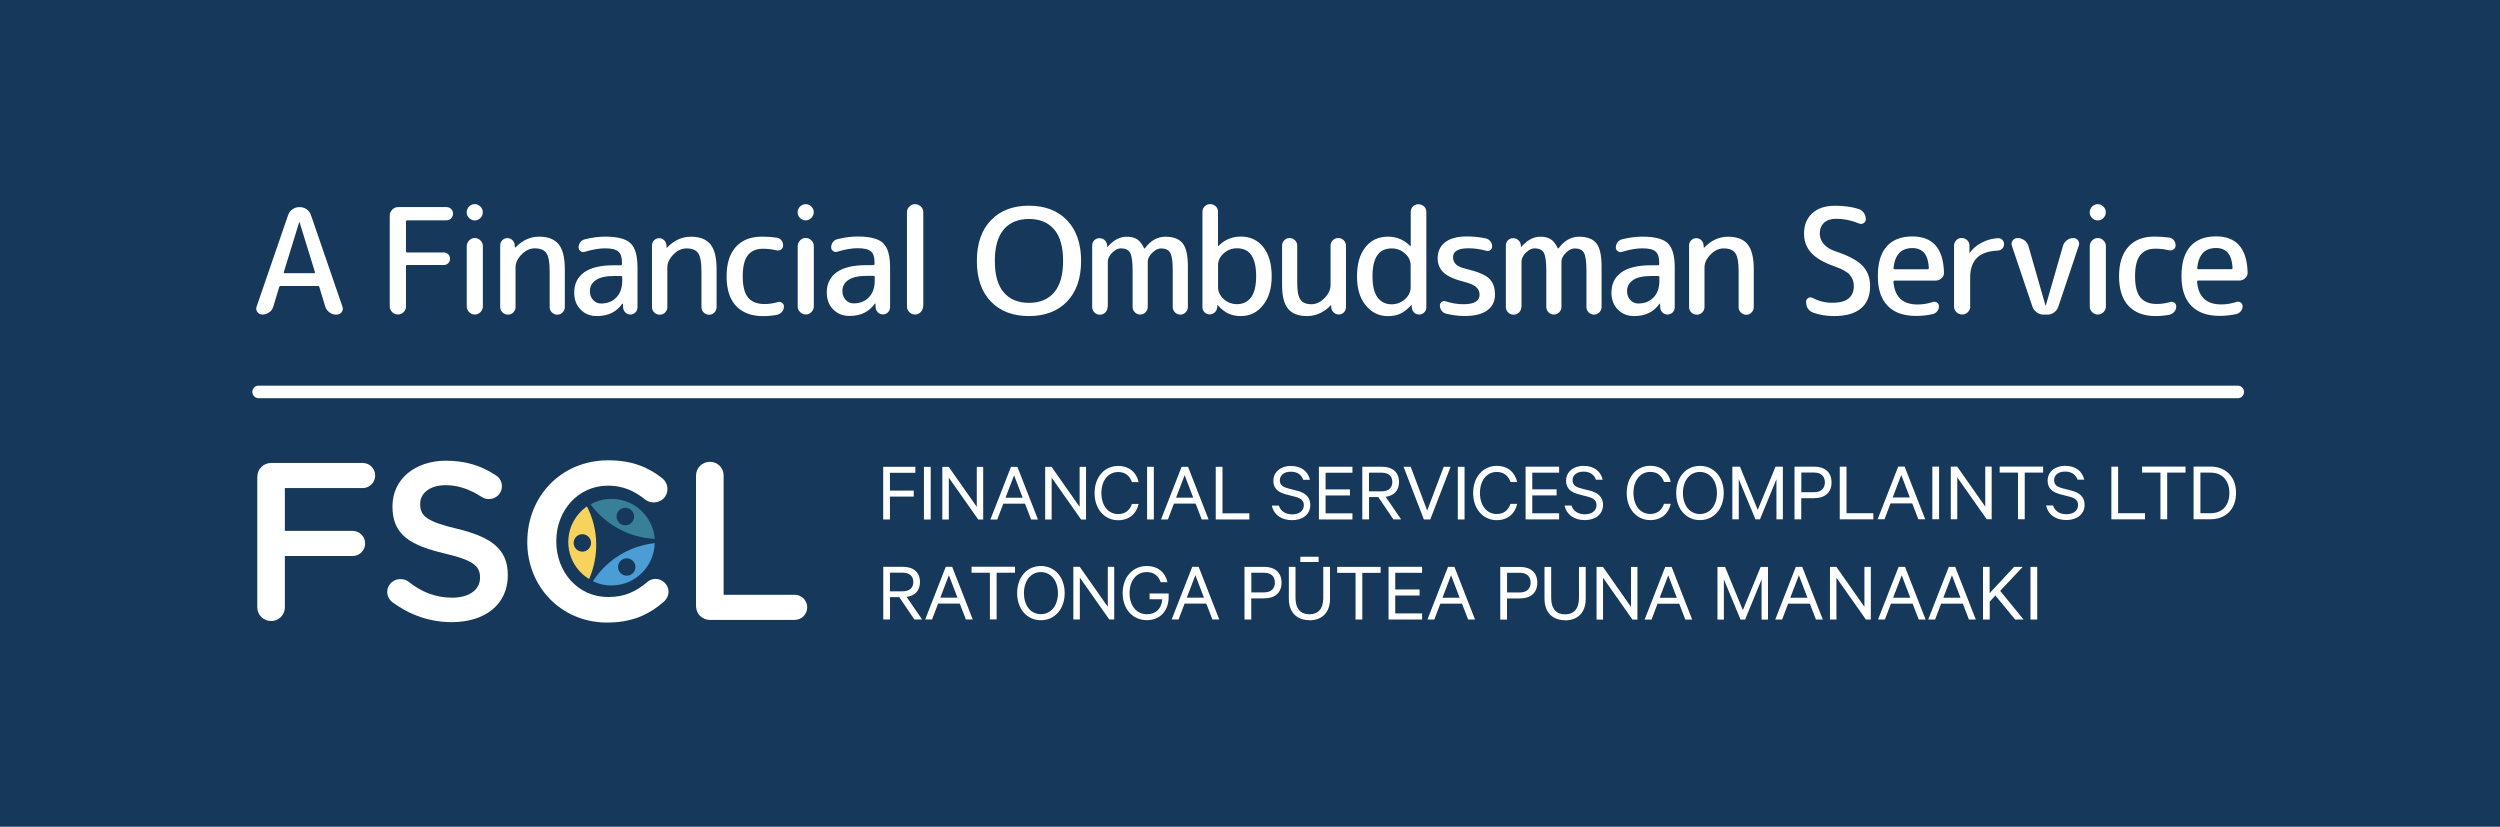
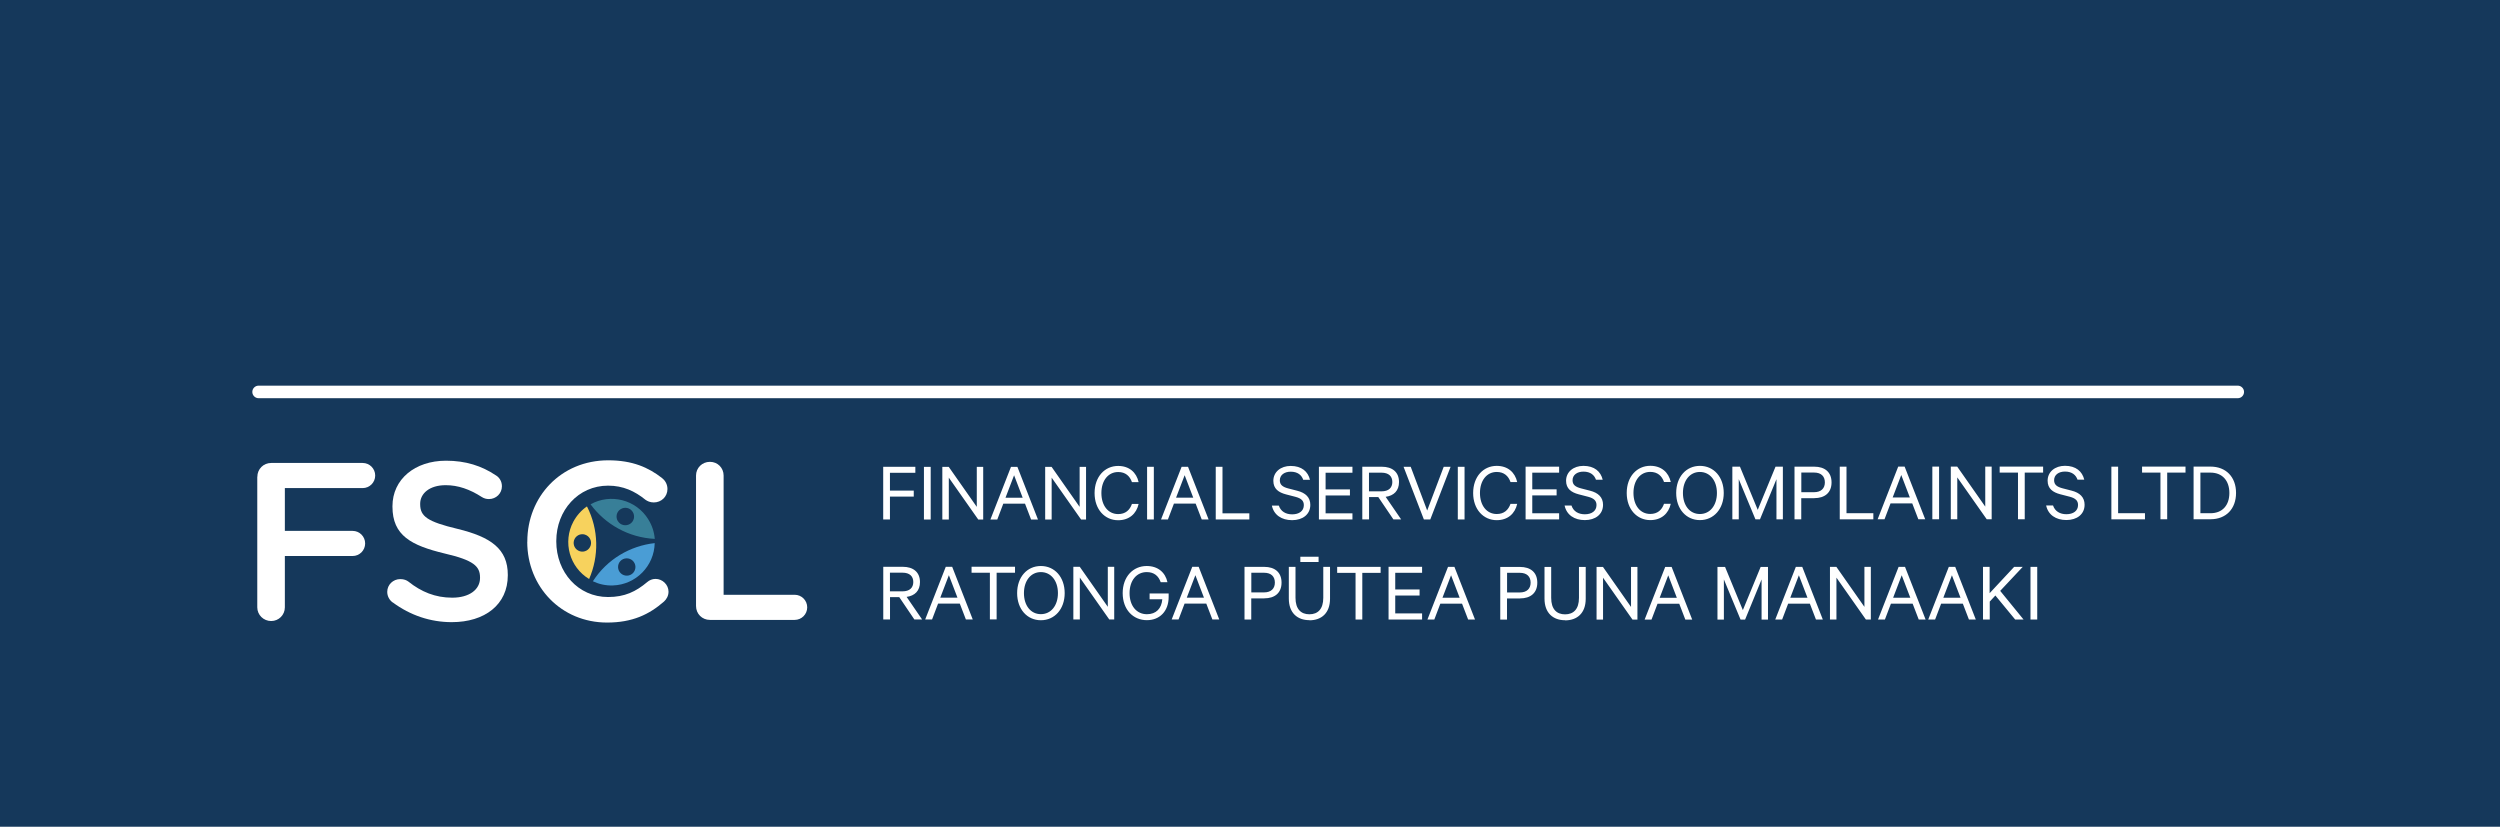
<svg xmlns="http://www.w3.org/2000/svg" id="Layer_2" data-name="Layer 2" viewBox="0 0 378 125">
  <defs>
    <style>
      .cls-1 {
        fill: none;
      }

      .cls-2 {
        fill: #15385b;
      }

      .cls-3 {
        fill: #fff;
      }

      .cls-4 {
        fill: #4a9dd5;
      }

      .cls-5 {
        fill: #f7d25d;
      }

      .cls-6 {
        fill: #387f98;
      }

      .cls-7 {
        clip-path: url(#clippath);
      }
    </style>
    <clipPath id="clippath">
      <rect class="cls-1" x="38.14" y="30.87" width="301.71" height="63.27" />
    </clipPath>
  </defs>
  <g id="Layer_1-2" data-name="Layer 1">
    <g>
      <rect class="cls-2" width="378" height="125" />
      <g class="cls-7">
        <g>
-           <path class="cls-3" d="M338.12,47.5c.28-.08.51-.22.69-.44.18-.22.27-.47.27-.76,0-.24-.1-.42-.29-.56-.19-.13-.4-.16-.63-.09-.76.25-1.53.38-2.31.38-2.25,0-3.47-1.15-3.65-3.43,0-.11.06-.18.18-.18h6.16c.36,0,.66-.11.93-.36.27-.24.39-.53.37-.89-.11-3.62-1.69-5.43-4.78-5.43-1.69,0-2.98.5-3.88,1.51-.9,1.01-1.34,2.5-1.34,4.5s.5,3.48,1.5,4.5,2.43,1.51,4.28,1.51c.85,0,1.67-.09,2.49-.27M337.56,40.5c0,.13-.06.2-.18.2h-4.98c-.15,0-.21-.07-.18-.2.21-2,1.15-3,2.85-3,1.57,0,2.4,1,2.49,3M328.05,47.57c.28-.06.52-.21.71-.44s.29-.5.29-.8c0-.24-.1-.43-.29-.56s-.4-.18-.65-.1c-.64.19-1.31.29-2,.29-1.11,0-1.94-.33-2.48-.98s-.81-1.72-.81-3.2.25-2.51.77-3.18,1.27-1,2.31-1c.65,0,1.34.08,2.07.24.25.06.48.02.68-.14s.3-.35.3-.6c0-.3-.09-.56-.27-.78s-.42-.36-.7-.4c-.71-.1-1.46-.15-2.24-.15-1.69,0-3,.51-3.94,1.55-.93,1.03-1.4,2.52-1.4,4.46s.48,3.47,1.44,4.48c.96,1.02,2.34,1.53,4.11,1.53.69,0,1.4-.07,2.11-.2M318.41,46.33v-9.11c0-.34-.12-.63-.37-.87-.24-.24-.53-.36-.85-.36s-.61.11-.85.36c-.24.24-.37.53-.37.87v9.11c0,.34.12.63.37.87s.53.36.85.36.61-.12.85-.36.37-.53.37-.87M315.96,32.1c0,.34.12.63.37.87s.53.36.85.36.61-.12.85-.36.37-.53.37-.87-.12-.63-.37-.87-.53-.36-.85-.36-.61.12-.85.36-.37.53-.37.87M307.95,47.23c.31.22.65.34,1.02.34h.58c.39,0,.73-.11,1.04-.34s.51-.51.63-.87l3.09-9.21c.11-.28.07-.54-.1-.79-.17-.24-.41-.37-.73-.37-.36,0-.68.11-.97.34-.29.22-.49.5-.59.85l-2.6,9.03s0,.02-.02.02c-.02,0-.02,0-.02-.02l-2.58-9.01c-.11-.36-.31-.65-.61-.87s-.64-.34-1.02-.34c-.31,0-.56.13-.75.37-.18.25-.23.53-.12.82l3.09,9.16c.11.36.34.64.65.87M297.89,46.32v-4.34c0-1.32.34-2.31,1.02-2.99.67-.67,1.73-1.04,3.15-1.1.27-.02.5-.11.68-.3.18-.18.27-.41.27-.68s-.09-.49-.27-.66-.41-.26-.68-.24c-.88.06-1.68.28-2.43.68-.74.39-1.34.89-1.78,1.5,0,.02-.02.02-.05.02-.02,0-.02,0-.02-.02v-1.05c0-.33-.11-.6-.34-.82-.23-.22-.51-.34-.83-.34s-.6.11-.82.34c-.22.22-.34.5-.34.82v9.18c0,.34.11.63.36.87.24.24.53.36.87.36s.63-.12.87-.36c.24-.24.36-.53.36-.87M292.21,47.51c.28-.08.51-.22.69-.44.18-.22.27-.47.27-.76,0-.24-.1-.42-.29-.56-.19-.13-.4-.16-.63-.09-.76.25-1.53.38-2.31.38-2.25,0-3.47-1.15-3.65-3.43,0-.11.06-.18.18-.18h6.16c.36,0,.66-.11.93-.36.27-.24.39-.53.37-.89-.11-3.62-1.69-5.43-4.78-5.43-1.69,0-2.98.5-3.88,1.51-.9,1.01-1.34,2.5-1.34,4.5s.5,3.48,1.5,4.5,2.43,1.51,4.28,1.51c.85,0,1.67-.09,2.49-.27M291.64,40.51c0,.13-.06.2-.18.2h-4.98c-.15,0-.21-.07-.18-.2.21-2,1.16-3,2.85-3,1.57,0,2.4,1,2.49,3M279.67,41.55c.42.46.63,1.02.63,1.67,0,1.7-1.08,2.56-3.22,2.56-1.08,0-2.08-.24-3-.73-.22-.12-.44-.12-.66,0s-.34.31-.34.56c0,.82.35,1.37,1.05,1.65.95.36,2.01.53,3.18.53,1.79,0,3.15-.39,4.07-1.16.92-.77,1.38-1.9,1.38-3.4,0-1.23-.38-2.24-1.15-3.05-.76-.8-2.12-1.53-4.08-2.18-.79-.27-1.38-.63-1.78-1.1s-.6-.99-.6-1.56c0-.71.21-1.27.65-1.66.43-.4,1.05-.6,1.85-.6,1.15,0,2.3.24,3.43.71.24.11.47.09.69-.05.22-.14.34-.33.34-.58,0-.36-.1-.68-.3-.97-.2-.29-.46-.49-.77-.59-1.04-.33-2.24-.49-3.6-.49-1.45,0-2.6.38-3.43,1.14-.83.76-1.24,1.79-1.24,3.09,0,1.14.37,2.11,1.12,2.92s1.97,1.5,3.66,2.08c1.01.36,1.73.76,2.15,1.22M257.72,46.41v-5.96c0-.69.31-1.35.92-1.97s1.27-.92,1.97-.92c.86,0,1.45.24,1.78.73s.49,1.39.49,2.73v5.43c0,.31.11.58.34.8.23.22.5.34.81.34s.58-.11.8-.34c.22-.22.34-.49.34-.8v-5.76c0-1.73-.31-2.98-.93-3.75s-1.61-1.15-2.96-1.15-2.55.55-3.6,1.65c-.02.02-.03.02-.05.02s-.02,0-.02-.02l-.02-.34c-.02-.3-.13-.55-.34-.77-.21-.21-.47-.32-.77-.32s-.55.11-.77.32c-.21.21-.32.47-.32.77v9.32c0,.33.11.6.34.82.23.22.51.34.83.34s.6-.11.82-.34c.22-.22.34-.5.34-.82M250.93,45.92s.02-.02.05-.02c.02,0,.02,0,.02.02l.02.56c.02.3.13.55.34.76s.47.32.77.32.55-.11.77-.32c.21-.21.32-.47.32-.76v-6.03c0-1.78-.35-3-1.05-3.67-.69-.66-1.98-1-3.85-1-.96,0-1.98.13-3.05.4-.28.06-.51.21-.69.44-.18.24-.27.5-.27.8,0,.24.1.43.3.56.2.15.41.18.63.1,1.18-.36,2.21-.53,3.07-.53.96,0,1.63.15,2,.47.37.31.56.86.56,1.65v.24c0,.14-.07.2-.2.2h-1.02c-2.02,0-3.52.36-4.51,1.08-.99.72-1.49,1.73-1.49,3.04,0,1.07.32,1.93.97,2.58.65.66,1.47.98,2.48.98,1.69,0,2.96-.63,3.82-1.87M250.7,41.73c.14,0,.2.06.2.18v.53c0,1.07-.29,1.91-.88,2.53-.59.62-1.37.92-2.34.92-.46,0-.85-.18-1.18-.53-.33-.36-.49-.81-.49-1.36,0-.69.31-1.25.92-1.66s1.53-.61,2.75-.61h1.02,0ZM230.05,46.4v-6.85c0-.44.22-.89.66-1.34.44-.44.89-.66,1.31-.66.68,0,1.15.22,1.4.66.25.44.38,1.33.38,2.68v5.52c0,.31.11.58.34.81.23.23.5.34.81.34s.58-.11.8-.34c.22-.23.34-.5.34-.81v-6.85c0-.44.23-.89.68-1.34.45-.44.89-.66,1.32-.66.68,0,1.15.22,1.4.66.25.44.38,1.33.38,2.68v5.52c0,.31.11.58.34.81s.49.34.8.34.58-.11.81-.34c.23-.23.34-.5.34-.81v-6.18c0-1.65-.27-2.8-.79-3.46-.53-.66-1.4-.99-2.61-.99s-2.24.59-3.11,1.76c-.02.02-.03.02-.05.02-.03,0-.05,0-.05-.02-.3-.63-.65-1.09-1.05-1.36s-.92-.4-1.58-.4c-1.05,0-2.02.51-2.89,1.53,0,.02-.02.02-.05.02-.02,0-.02,0-.02-.02v-.2c-.02-.31-.13-.57-.36-.79-.22-.21-.49-.32-.8-.32s-.57.11-.79.32-.32.48-.32.79v9.3c0,.33.11.6.34.82.22.22.5.34.82.34s.6-.11.83-.34.34-.5.34-.82M223.22,43.44c.33.29.49.66.49,1.12,0,.96-.82,1.44-2.45,1.44-.88,0-1.77-.15-2.69-.44-.21-.08-.4-.05-.59.09s-.27.31-.27.53c0,.28.08.53.24.77.16.23.38.38.64.46.96.25,1.92.37,2.89.37,1.48,0,2.61-.28,3.39-.85s1.17-1.36,1.17-2.37c0-1.08-.3-1.9-.89-2.46-.6-.56-1.74-1.03-3.45-1.44-.74-.18-1.26-.4-1.56-.69s-.44-.64-.44-1.09c0-.89.78-1.34,2.34-1.34.83,0,1.71.12,2.65.37.22.08.43.05.63-.09.19-.14.29-.32.29-.56,0-.28-.08-.53-.26-.76-.17-.23-.39-.37-.66-.44-.96-.21-1.92-.31-2.87-.31-1.47,0-2.58.3-3.33.89s-1.12,1.4-1.12,2.44c0,.86.31,1.57.92,2.15.62.57,1.68,1.04,3.19,1.41.83.22,1.41.48,1.73.77M211.74,47.42c.53-.24,1.08-.67,1.63-1.28.02-.02.03-.02.05-.02s.02,0,.02.02l.02.34c.02.3.13.55.34.76s.47.32.77.32.55-.11.77-.32c.21-.21.32-.47.32-.76v-14.44c0-.33-.11-.6-.34-.82s-.53-.34-.85-.34-.6.11-.83.34c-.23.22-.34.5-.34.82v5.16s0,.02-.02.02-.03,0-.05-.02c-.93-.95-2.06-1.42-3.38-1.42-1.41,0-2.54.53-3.39,1.58-.85,1.05-1.28,2.53-1.28,4.43s.44,3.3,1.32,4.38,2,1.63,3.34,1.63c.71,0,1.34-.12,1.87-.37M212.44,38.33c.57.52.85,1.11.85,1.78v3.34c0,.66-.28,1.26-.85,1.78s-1.25.78-2.04.78c-.9,0-1.61-.35-2.12-1.05s-.76-1.76-.76-3.18c0-2.82.96-4.22,2.89-4.22.79,0,1.47.26,2.04.78M201.21,46.13s.03-.02.05-.02.02,0,.02.02v.34c.02.3.13.55.36.76.22.21.48.32.78.32s.55-.11.77-.32c.21-.21.32-.47.32-.76v-9.32c0-.33-.11-.6-.34-.82-.22-.22-.5-.34-.82-.34s-.6.11-.83.34c-.23.22-.34.5-.34.82v5.96c0,.69-.31,1.35-.92,1.97-.62.62-1.27.92-1.97.92-.79,0-1.34-.23-1.66-.69-.33-.46-.49-1.31-.49-2.53v-5.65c0-.31-.11-.58-.34-.8s-.5-.34-.81-.34-.58.11-.8.34c-.22.22-.34.49-.34.8v5.98c0,1.67.31,2.87.92,3.6.61.72,1.56,1.08,2.87,1.08s2.55-.55,3.6-1.65M184.05,46.48v-.34s0-.02.02-.02.03,0,.05.02c.55.61,1.09,1.04,1.63,1.28.53.24,1.15.37,1.87.37,1.35,0,2.47-.54,3.34-1.63.88-1.08,1.32-2.54,1.32-4.38s-.43-3.37-1.28-4.43-1.98-1.58-3.39-1.58c-1.32,0-2.45.47-3.38,1.42-.02.02-.03.02-.05.02s-.02,0-.02-.02v-5.17c0-.33-.11-.6-.34-.82s-.52-.34-.84-.34-.6.11-.83.34c-.23.22-.34.5-.34.82v14.44c0,.3.11.55.32.76s.47.32.77.32.56-.11.78-.32c.22-.21.34-.47.36-.76M185.01,38.32c.57-.52,1.25-.78,2.03-.78,1.93,0,2.89,1.4,2.89,4.22,0,1.42-.25,2.48-.76,3.18-.51.69-1.22,1.05-2.12,1.05-.79,0-1.47-.26-2.03-.78-.57-.52-.85-1.11-.85-1.78v-3.34c0-.66.28-1.26.85-1.78M167.5,46.4v-6.85c0-.44.22-.89.66-1.34.44-.44.88-.66,1.31-.66.68,0,1.15.22,1.4.66s.38,1.33.38,2.68v5.52c0,.31.11.58.34.81s.5.34.81.34.58-.11.8-.34c.22-.23.34-.5.34-.81v-6.85c0-.44.23-.89.68-1.34.45-.44.89-.66,1.32-.66.68,0,1.15.22,1.4.66s.38,1.33.38,2.68v5.52c0,.31.11.58.34.81.22.23.49.34.8.34s.58-.11.81-.34c.23-.23.34-.5.34-.81v-6.18c0-1.65-.27-2.8-.79-3.46-.53-.66-1.4-.99-2.61-.99s-2.24.59-3.11,1.76c-.02.02-.03.02-.05.02-.03,0-.05,0-.05-.02-.3-.63-.65-1.09-1.05-1.36-.4-.27-.92-.4-1.58-.4-1.05,0-2.02.51-2.89,1.53,0,.02-.02.02-.05.02-.02,0-.02,0-.02-.02v-.2c-.02-.31-.14-.57-.36-.79-.22-.21-.49-.32-.8-.32s-.57.11-.79.32-.32.48-.32.79v9.3c0,.33.11.6.34.82.22.22.5.34.82.34s.6-.11.83-.34.34-.5.34-.82M163.46,39.45c0-2.63-.71-4.67-2.12-6.14-1.41-1.47-3.34-2.21-5.76-2.21s-4.34.73-5.76,2.21c-1.41,1.47-2.12,3.51-2.12,6.14s.7,4.67,2.12,6.14c1.41,1.47,3.34,2.2,5.76,2.2s4.34-.73,5.76-2.2c1.41-1.47,2.12-3.51,2.12-6.14M160.74,39.45c0,2.11-.45,3.69-1.34,4.75-.9,1.06-2.17,1.59-3.82,1.59s-2.92-.53-3.82-1.59-1.34-2.64-1.34-4.75.45-3.69,1.34-4.75c.9-1.06,2.17-1.59,3.82-1.59s2.92.53,3.82,1.59,1.34,2.64,1.34,4.75M139.6,46.34v-14.25c0-.34-.12-.63-.37-.87-.27-.23-.55-.35-.88-.35s-.61.12-.85.36c-.24.24-.37.53-.37.87v14.23c0,.34.12.63.37.87.24.24.53.36.85.36s.61-.12.85-.36c.24-.24.37-.53.37-.87M132.3,45.9s.02-.02.05-.02c.02,0,.02,0,.02.02l.02.56c.02.3.13.55.34.76s.47.32.77.32.55-.11.76-.32.32-.47.32-.76v-6.03c0-1.78-.35-3-1.05-3.67-.69-.66-1.98-1-3.85-1-.96,0-1.98.13-3.05.4-.28.06-.51.21-.69.44s-.27.5-.27.8c0,.24.1.43.3.56.2.15.41.18.63.1,1.18-.36,2.21-.53,3.07-.53.96,0,1.63.15,2,.47.37.31.56.86.56,1.65v.24c0,.14-.07.2-.2.2h-1.02c-2.02,0-3.52.36-4.51,1.08s-1.49,1.73-1.49,3.04c0,1.07.32,1.93.97,2.58.64.66,1.47.98,2.48.98,1.69,0,2.96-.63,3.82-1.87M132.06,41.71c.13,0,.2.06.2.18v.53c0,1.07-.29,1.91-.88,2.53s-1.37.92-2.34.92c-.46,0-.85-.18-1.18-.53-.33-.36-.49-.81-.49-1.36,0-.69.31-1.25.92-1.66s1.53-.61,2.75-.61h1.02,0ZM123.05,46.32v-9.11c0-.34-.12-.63-.37-.87-.24-.24-.53-.36-.85-.36s-.61.11-.85.36c-.24.24-.37.53-.37.87v9.11c0,.34.12.63.37.87s.53.36.85.36.61-.12.85-.36.37-.53.37-.87M120.6,32.09c0,.34.12.63.37.87s.53.36.85.36.61-.12.85-.36.37-.53.37-.87-.12-.63-.37-.87c-.24-.23-.53-.35-.85-.35s-.61.12-.85.36c-.24.24-.37.53-.37.87M117.53,47.58c.28-.06.52-.21.71-.44s.29-.5.29-.8c0-.24-.1-.43-.29-.56s-.4-.18-.65-.1c-.63.19-1.31.29-2,.29-1.11,0-1.94-.33-2.48-.98s-.81-1.72-.81-3.2.25-2.51.76-3.18c.51-.66,1.28-1,2.3-1,.65,0,1.34.08,2.07.24.25.06.48.02.68-.14.2-.15.3-.35.3-.6,0-.3-.09-.56-.27-.78s-.42-.36-.7-.4c-.71-.1-1.46-.15-2.24-.15-1.69,0-3,.51-3.94,1.55-.93,1.03-1.4,2.52-1.4,4.46s.48,3.47,1.44,4.48c.96,1.02,2.34,1.53,4.11,1.53.69,0,1.4-.07,2.11-.2M100.9,46.41v-5.96c0-.69.31-1.35.92-1.97s1.27-.92,1.97-.92c.86,0,1.45.24,1.78.73s.49,1.39.49,2.73v5.43c0,.31.11.58.34.8.23.22.5.34.81.34s.58-.11.8-.34.34-.49.34-.8v-5.76c0-1.73-.31-2.98-.93-3.75s-1.61-1.15-2.96-1.15-2.55.55-3.6,1.65c-.02.02-.03.02-.05.02s-.02,0-.02-.02l-.02-.34c-.02-.3-.13-.55-.34-.77-.21-.21-.47-.32-.76-.32s-.55.11-.77.32c-.21.21-.32.47-.32.77v9.32c0,.33.11.6.34.82.23.22.5.34.83.34s.6-.11.82-.34.34-.5.34-.82M94.12,45.92s.02-.02.05-.02c.02,0,.02,0,.02.02l.02.56c.02.3.13.55.34.76s.47.32.76.32.55-.11.76-.32.32-.47.32-.76v-6.03c0-1.78-.35-3-1.05-3.67s-1.98-1-3.85-1c-.96,0-1.98.13-3.05.4-.28.06-.51.21-.69.44s-.27.5-.27.8c0,.24.1.43.3.56.2.15.41.18.63.1,1.18-.36,2.21-.53,3.07-.53.96,0,1.63.15,2,.47.37.31.56.86.56,1.65v.24c0,.14-.07.2-.2.2h-1.02c-2.02,0-3.52.36-4.51,1.08-.99.72-1.49,1.73-1.49,3.04,0,1.07.32,1.93.97,2.58.64.66,1.47.98,2.48.98,1.69,0,2.96-.63,3.82-1.87M93.88,41.73c.14,0,.2.06.2.18v.53c0,1.07-.29,1.91-.88,2.53-.59.62-1.37.92-2.34.92-.46,0-.85-.18-1.18-.53-.33-.36-.49-.81-.49-1.36,0-.69.31-1.25.92-1.66s1.53-.61,2.75-.61h1.02,0ZM77.95,46.4v-5.96c0-.69.31-1.35.92-1.97.62-.62,1.27-.92,1.97-.92.86,0,1.45.24,1.78.73s.49,1.39.49,2.73v5.43c0,.31.11.58.34.8.23.22.5.34.81.34s.58-.11.8-.34.34-.49.34-.8v-5.76c0-1.73-.31-2.98-.93-3.75-.63-.76-1.61-1.15-2.95-1.15s-2.55.55-3.6,1.65c-.02.02-.03.02-.05.02s-.02,0-.02-.02l-.02-.34c-.02-.3-.13-.55-.34-.77-.21-.21-.47-.32-.77-.32s-.55.11-.77.32c-.21.21-.32.47-.32.77v9.32c0,.33.11.6.34.82.23.22.51.34.83.34s.6-.11.82-.34.34-.5.34-.82M73.01,46.33v-9.11c0-.34-.12-.63-.37-.87-.24-.24-.53-.36-.85-.36s-.61.11-.85.36c-.24.24-.37.53-.37.87v9.11c0,.34.12.63.37.87s.53.36.85.36.61-.12.85-.36.37-.53.37-.87M70.56,32.1c0,.34.12.63.37.87s.53.36.85.36.61-.12.85-.36.37-.53.37-.87-.12-.63-.37-.87c-.24-.24-.53-.37-.85-.37s-.61.12-.85.36c-.24.24-.37.53-.37.87M61.38,46.32v-6.05c0-.13.07-.2.2-.2h5.51c.27,0,.5-.09.68-.27.18-.18.27-.41.27-.68s-.09-.49-.27-.68c-.18-.18-.41-.27-.68-.27h-5.51c-.13,0-.2-.07-.2-.2v-4.48c0-.11.07-.18.2-.18h5.92c.28,0,.52-.1.71-.29s.29-.43.29-.71-.1-.52-.29-.71c-.19-.19-.43-.29-.71-.29h-7.3c-.34,0-.63.13-.89.38-.25.25-.38.55-.38.89v13.74c0,.34.12.63.36.87s.53.36.87.36.63-.12.87-.36.36-.53.36-.87M40.71,47.23c.31-.22.5-.51.61-.87l.89-2.94c.03-.11.11-.18.24-.18h5.6c.15,0,.23.06.24.18l.89,2.94c.11.36.33.64.63.87.31.22.64.34,1.01.34h.09c.31,0,.56-.13.75-.38.18-.25.23-.53.12-.82l-4.76-13.84c-.12-.36-.33-.65-.63-.87s-.65-.34-1.03-.34h-.14c-.37,0-.71.11-1.02.34s-.53.51-.64.87l-4.76,13.83c-.11.3-.06.57.12.82.18.25.44.38.75.38.38,0,.73-.11,1.03-.34M45.26,33.54s.02,0,.02.02l2.34,7.58s0,.08-.02.12-.07.05-.11.05h-4.45s-.08-.02-.11-.05c-.03-.04-.04-.08-.02-.12l2.34-7.58s0-.02.02-.02" />
          <path class="cls-3" d="M38.91,72.1c0-1.18.92-2.1,2.1-2.1h13.82c1.05,0,1.9.85,1.9,1.9s-.85,1.9-1.9,1.9h-11.76v6.47h10.24c1.05,0,1.9.85,1.9,1.9s-.85,1.9-1.9,1.9h-10.24v7.76c0,1.15-.92,2.07-2.07,2.07s-2.1-.92-2.1-2.07v-19.74Z" />
          <path class="cls-3" d="M59.37,91.09c-.47-.34-.82-.92-.82-1.6,0-1.08.89-1.93,1.97-1.93.57,0,.95.17,1.22.37,1.96,1.56,4.07,2.44,6.64,2.44s4.2-1.22,4.2-2.98v-.07c0-1.69-.95-2.61-5.35-3.63-5.05-1.22-7.89-2.71-7.89-7.08v-.07c0-4.07,3.39-6.88,8.1-6.88,2.98,0,5.39.78,7.53,2.21.47.27.92.85.92,1.66,0,1.08-.88,1.93-1.96,1.93-.4,0-.75-.1-1.08-.31-1.83-1.18-3.6-1.79-5.46-1.79-2.44,0-3.86,1.25-3.86,2.81v.07c0,1.83,1.08,2.64,5.66,3.73,5.02,1.22,7.59,3.02,7.59,6.95v.07c0,4.44-3.49,7.08-8.47,7.08-3.22,0-6.27-1.02-8.92-2.98" />
          <path class="cls-3" d="M79.73,81.94v-.07c0-6.74,5.05-12.27,12.24-12.27,3.66,0,6.07,1.08,8.13,2.68.44.34.82.92.82,1.66,0,1.15-.92,2.03-2.07,2.03-.57,0-.98-.21-1.25-.4-1.63-1.32-3.39-2.14-5.66-2.14-4.5,0-7.83,3.73-7.83,8.37v.07c0,4.64,3.29,8.4,7.83,8.4,2.51,0,4.2-.81,5.93-2.27.31-.27.75-.47,1.25-.47,1.05,0,1.96.88,1.96,1.93,0,.64-.31,1.15-.68,1.49-2.24,1.96-4.78,3.18-8.61,3.18-6.92,0-12.07-5.39-12.07-12.2" />
          <path class="cls-3" d="M105.24,71.9c0-1.15.92-2.07,2.1-2.07s2.07.92,2.07,2.07v18.03h10.74c1.05,0,1.9.85,1.9,1.9s-.85,1.9-1.9,1.9h-12.81c-1.18,0-2.1-.92-2.1-2.1v-19.73h0Z" />
          <path class="cls-4" d="M96.08,85.68c.02.73-.54,1.34-1.27,1.36-.73.02-1.33-.54-1.36-1.27-.02-.73.54-1.33,1.27-1.35.73-.02,1.33.54,1.36,1.27M89.65,87.89c.92.44,1.95.67,3.03.63,3.48-.12,6.24-2.95,6.31-6.4-3.72.41-7.2,2.44-9.34,5.76" />
          <path class="cls-6" d="M93.42,78.8c-.38-.62-.2-1.44.43-1.82.62-.39,1.43-.2,1.82.42.39.62.2,1.44-.42,1.82-.62.38-1.44.2-1.82-.42M98.02,78.52c-1.85-2.98-5.7-3.95-8.73-2.27,2.23,3.03,5.75,5.03,9.71,5.23-.08-1.02-.4-2.03-.98-2.95" />
          <path class="cls-5" d="M89.21,82.71c-.34.64-1.14.89-1.78.54-.64-.34-.88-1.14-.54-1.78.34-.64,1.14-.89,1.78-.54.64.34.89,1.14.54,1.78M89.07,87.56c1.5-3.44,1.48-7.47-.32-10.99-.84.57-1.55,1.36-2.06,2.31-1.64,3.08-.57,6.89,2.39,8.67" />
          <path class="cls-3" d="M331.67,78.51h2.56c2.34,0,3.86-1.56,3.86-3.98s-1.53-3.98-3.86-3.98h-2.56v7.96h0ZM332.7,77.59v-6.13h1.52c1.8,0,2.86,1.21,2.86,3.08s-1.06,3.06-2.86,3.06h-1.52ZM323.89,71.46h2.77v7.05h1.02v-7.05h2.77v-.91h-6.57v.91h0ZM319.24,78.52h5.08v-.92h-4.06v-7.04h-1.02v7.96h0ZM309.38,76.44c.3,1.4,1.47,2.19,3.06,2.19s2.75-.87,2.75-2.31c0-1.13-.71-1.82-1.98-2.14l-1.36-.35c-.83-.22-1.27-.54-1.27-1.22,0-.82.7-1.31,1.65-1.31,1.05,0,1.65.52,1.89,1.23h1.02c-.3-1.26-1.27-2.1-2.92-2.1-1.5,0-2.62.91-2.62,2.25,0,1.21.8,1.76,1.9,2.05l1.43.37c.92.24,1.27.63,1.27,1.26,0,.89-.73,1.39-1.76,1.39-.97,0-1.73-.44-2.02-1.32h-1.05ZM302.34,71.46h2.78v7.05h1.02v-7.05h2.78v-.91h-6.57v.91h0ZM301.14,70.55h-.97v6.05l-4.24-6.05h-.97v7.96h.98v-6.33l4.45,6.33h.75v-7.96h0ZM293.19,70.55h-1.02v7.96h1.02v-7.96ZM287.47,71.82l1.3,3.4h-2.6l1.3-3.4h0ZM287.01,70.55l-3.11,7.96h1.04l.91-2.4h3.28l.92,2.4h1.04l-3.11-7.96h-.97ZM278.17,78.52h5.08v-.92h-4.06v-7.04h-1.02v7.96h0ZM275.92,72.94c0,.89-.56,1.48-1.63,1.48h-1.93v-2.97h1.93c1.08,0,1.63.58,1.63,1.49M274.31,75.32c1.61,0,2.62-.83,2.62-2.38s-1.01-2.38-2.62-2.38h-2.98v7.96h1.02v-3.19h1.96,0ZM266.11,78.52l2.49-6.07v6.07h.97v-7.96h-1.11l-2.69,6.53-2.69-6.53h-1.15v7.96h.97v-6.07l2.52,6.07h.7ZM259.6,74.54c0,1.87-1.04,3.18-2.58,3.18s-2.56-1.31-2.56-3.18,1.04-3.18,2.56-3.18,2.58,1.31,2.58,3.18M260.63,74.54c0-2.41-1.5-4.1-3.6-4.1s-3.59,1.69-3.59,4.1,1.5,4.1,3.59,4.1,3.6-1.69,3.6-4.1M245.96,74.54c0,2.47,1.56,4.1,3.56,4.1,1.66,0,2.77-.97,3.1-2.47h-1.02c-.32.93-.98,1.54-2.08,1.54-1.53,0-2.54-1.3-2.54-3.18s1.02-3.18,2.54-3.18c1.1,0,1.76.61,2.08,1.53h1.02c-.33-1.48-1.43-2.45-3.1-2.45-2.01,0-3.56,1.62-3.56,4.1M236.57,76.45c.3,1.4,1.47,2.19,3.06,2.19s2.75-.87,2.75-2.31c0-1.13-.71-1.82-1.98-2.14l-1.36-.35c-.83-.22-1.27-.54-1.27-1.22,0-.82.7-1.31,1.65-1.31,1.05,0,1.65.52,1.89,1.23h1.02c-.3-1.26-1.27-2.1-2.92-2.1-1.5,0-2.62.91-2.62,2.25,0,1.21.8,1.76,1.9,2.05l1.43.37c.92.24,1.27.63,1.27,1.26,0,.89-.73,1.39-1.76,1.39-.98,0-1.73-.44-2.02-1.32h-1.04ZM230.67,70.57v7.96h5.07v-.92h-4.06v-2.71h3.68v-.91h-3.68v-2.52h4.06v-.91s-5.07,0-5.07,0ZM222.74,74.55c0,2.47,1.56,4.1,3.56,4.1,1.66,0,2.77-.97,3.1-2.47h-1.01c-.33.93-.98,1.54-2.08,1.54-1.53,0-2.54-1.3-2.54-3.18s1.02-3.18,2.54-3.18c1.1,0,1.76.61,2.08,1.53h1.01c-.33-1.48-1.43-2.45-3.1-2.45-2.01,0-3.56,1.62-3.56,4.1M221.44,70.58h-1.02v7.96h1.02v-7.96ZM216.26,78.54l3.07-7.96h-1.04l-2.5,6.61-2.49-6.61h-1.08l3.07,7.96h.97ZM206.99,71.47h1.91c1.05,0,1.62.53,1.62,1.41s-.57,1.41-1.62,1.41h-1.91s0-2.82,0-2.82ZM208.4,75.16l2.28,3.37h1.17l-2.34-3.41c1.24-.17,2.02-.92,2.02-2.24,0-1.5-1.01-2.31-2.6-2.31h-2.95v7.96h1.02v-3.37h1.41,0ZM199.42,70.58v7.96h5.07v-.92h-4.06v-2.71h3.68v-.91h-3.68v-2.52h4.06v-.91s-5.07,0-5.07,0ZM192.31,76.46c.3,1.4,1.47,2.19,3.06,2.19s2.75-.87,2.75-2.31c0-1.13-.71-1.82-1.98-2.14l-1.36-.35c-.83-.22-1.27-.54-1.27-1.22,0-.82.7-1.31,1.65-1.31,1.05,0,1.65.52,1.89,1.23h1.02c-.3-1.26-1.27-2.1-2.92-2.1-1.5,0-2.62.91-2.62,2.25,0,1.21.8,1.76,1.91,2.05l1.43.37c.92.24,1.27.63,1.27,1.26,0,.89-.73,1.39-1.76,1.39-.97,0-1.73-.44-2.02-1.32h-1.05ZM183.82,78.54h5.08v-.92h-4.06v-7.04h-1.02v7.96h0ZM179.12,71.85l1.3,3.4h-2.6l1.3-3.4ZM178.66,70.58l-3.11,7.96h1.04l.91-2.4h3.28l.92,2.4h1.04l-3.11-7.96h-.97ZM174.46,70.58h-1.02v7.96h1.02v-7.96ZM165.5,74.56c0,2.47,1.55,4.1,3.56,4.1,1.66,0,2.77-.97,3.1-2.47h-1.01c-.32.93-.98,1.54-2.08,1.54-1.53,0-2.54-1.3-2.54-3.18s1.02-3.18,2.54-3.18c1.1,0,1.76.61,2.08,1.53h1.01c-.33-1.48-1.43-2.45-3.1-2.45-2.01,0-3.56,1.62-3.56,4.1M164.21,70.59h-.97v6.05l-4.24-6.05h-.97v7.96h.98v-6.33l4.45,6.33h.75v-7.96h0ZM153.33,71.86l1.3,3.4h-2.6l1.3-3.4ZM152.86,70.59l-3.11,7.96h1.04l.91-2.4h3.28l.92,2.4h1.04l-3.11-7.96h-.98ZM148.66,70.59h-.97v6.05l-4.24-6.05h-.97v7.96h.98v-6.33l4.45,6.33h.75v-7.96h0ZM140.72,70.59h-1.02v7.96h1.02v-7.96ZM134.56,78.55v-3.46h3.6v-.91h-3.6v-2.69h3.84v-.91h-4.86v7.96h1.02Z" />
          <path class="cls-3" d="M308.03,85.71h-1.02v7.96h1.02v-7.96ZM300.85,85.71h-1.02v7.96h1.02v-2.71l.85-.92,2.99,3.63h1.27l-3.53-4.33,3.41-3.63h-1.3l-3.71,3.98v-3.98h0ZM295.13,86.98l1.3,3.4h-2.6l1.3-3.4h0ZM294.66,85.71l-3.11,7.96h1.04l.91-2.4h3.28l.92,2.4h1.04l-3.11-7.96h-.96,0ZM287.54,86.98l1.3,3.4h-2.6l1.3-3.4h0ZM287.07,85.71l-3.11,7.96h1.04l.91-2.4h3.28l.92,2.4h1.04l-3.11-7.96h-.97ZM282.87,85.71h-.97v6.05l-4.24-6.05h-.97v7.96h.98v-6.33l4.45,6.33h.75v-7.96h0ZM271.99,86.98l1.3,3.4h-2.6l1.3-3.4h0ZM271.53,85.71l-3.11,7.96h1.04l.91-2.4h3.28l.92,2.4h1.04l-3.11-7.96h-.97ZM263.86,93.68l2.49-6.07v6.07h.97v-7.96h-1.11l-2.69,6.53-2.69-6.53h-1.15v7.96h.97v-6.07l2.52,6.07h.7ZM252.24,86.99l1.3,3.4h-2.6l1.3-3.4h0ZM251.78,85.72l-3.11,7.96h1.04l.91-2.4h3.28l.92,2.4h1.04l-3.11-7.96h-.96,0ZM247.58,85.72h-.97v6.05l-4.24-6.05h-.97v7.96h.98v-6.33l4.45,6.33h.75v-7.96h0ZM236.64,93.8c1.82,0,3.12-1.08,3.12-3.27v-4.81h-1.02v4.68c0,1.7-.82,2.49-2.1,2.49s-2.1-.79-2.1-2.49v-4.68h-1.01v4.79c0,2.19,1.31,3.27,3.11,3.27M231.43,88.1c0,.89-.56,1.48-1.63,1.48h-1.93v-2.97h1.93c1.08,0,1.63.58,1.63,1.49M229.82,90.48c1.61,0,2.62-.83,2.62-2.38s-1.01-2.38-2.62-2.38h-2.98v7.96h1.02v-3.19h1.96,0ZM219.4,86.98l1.3,3.4h-2.6l1.3-3.4ZM218.94,85.71l-3.11,7.96h1.04l.91-2.4h3.28l.92,2.4h1.04l-3.11-7.96h-.96ZM209.95,85.71v7.96h5.07v-.92h-4.06v-2.71h3.68v-.91h-3.68v-2.52h4.06v-.91s-5.07,0-5.07,0ZM202.18,86.62h2.78v7.05h1.02v-7.05h2.77v-.91h-6.57v.91ZM197.98,93.79c1.82,0,3.12-1.08,3.12-3.27v-4.81h-1.02v4.68c0,1.7-.82,2.49-2.1,2.49s-2.1-.79-2.1-2.49v-4.68h-1.01v4.79c0,2.19,1.31,3.27,3.11,3.27M196.61,84.97h2.76v-.79h-2.76v.79ZM192.76,88.09c0,.89-.56,1.48-1.63,1.48h-1.93v-2.97h1.93c1.08,0,1.63.58,1.63,1.49M191.15,90.47c1.61,0,2.62-.83,2.62-2.38s-1.01-2.38-2.62-2.38h-2.98v7.96h1.02v-3.19h1.96,0ZM180.74,86.97l1.3,3.4h-2.6l1.3-3.4ZM180.27,85.7l-3.11,7.96h1.04l.91-2.4h3.28l.92,2.4h1.04l-3.11-7.96h-.98ZM175.74,90.61c-.11,1.39-.93,2.26-2.32,2.26-1.58,0-2.63-1.28-2.63-3.19s1.06-3.18,2.6-3.18c1.13,0,1.78.6,2.11,1.53h1.02c-.32-1.48-1.44-2.45-3.14-2.45-2.04,0-3.63,1.6-3.63,4.1s1.58,4.09,3.66,4.09c1.95,0,3.29-1.37,3.29-3.5v-.54h-2.88v.88h1.91ZM168.47,85.7h-.97v6.05l-4.24-6.05h-.97v7.96h.98v-6.33l4.45,6.33h.75v-7.96h0ZM159.96,89.68c0,1.87-1.04,3.18-2.58,3.18s-2.56-1.31-2.56-3.18,1.04-3.18,2.56-3.18,2.58,1.31,2.58,3.18M160.98,89.68c0-2.41-1.5-4.1-3.6-4.1s-3.59,1.69-3.59,4.1,1.5,4.1,3.59,4.1,3.6-1.69,3.6-4.1M146.89,86.6h2.78v7.05h1.02v-7.05h2.78v-.91h-6.57v.91h0ZM143.47,86.97l1.3,3.4h-2.6l1.3-3.4ZM143,85.7l-3.11,7.96h1.04l.91-2.4h3.28l.92,2.4h1.04l-3.11-7.96h-.97ZM134.56,86.59h1.91c1.05,0,1.62.53,1.62,1.41s-.57,1.41-1.62,1.41h-1.91v-2.82ZM135.97,90.29l2.28,3.37h1.17l-2.34-3.41c1.24-.17,2.02-.92,2.02-2.24,0-1.5-1.01-2.31-2.6-2.31h-2.95v7.96h1.02v-3.37h1.41,0Z" />
          <path class="cls-3" d="M39.1,58.31c-.53,0-.95.43-.95.95s.43.95.95.95h299.25c.53,0,.95-.43.95-.95s-.43-.95-.95-.95H39.1Z" />
        </g>
      </g>
    </g>
  </g>
</svg>